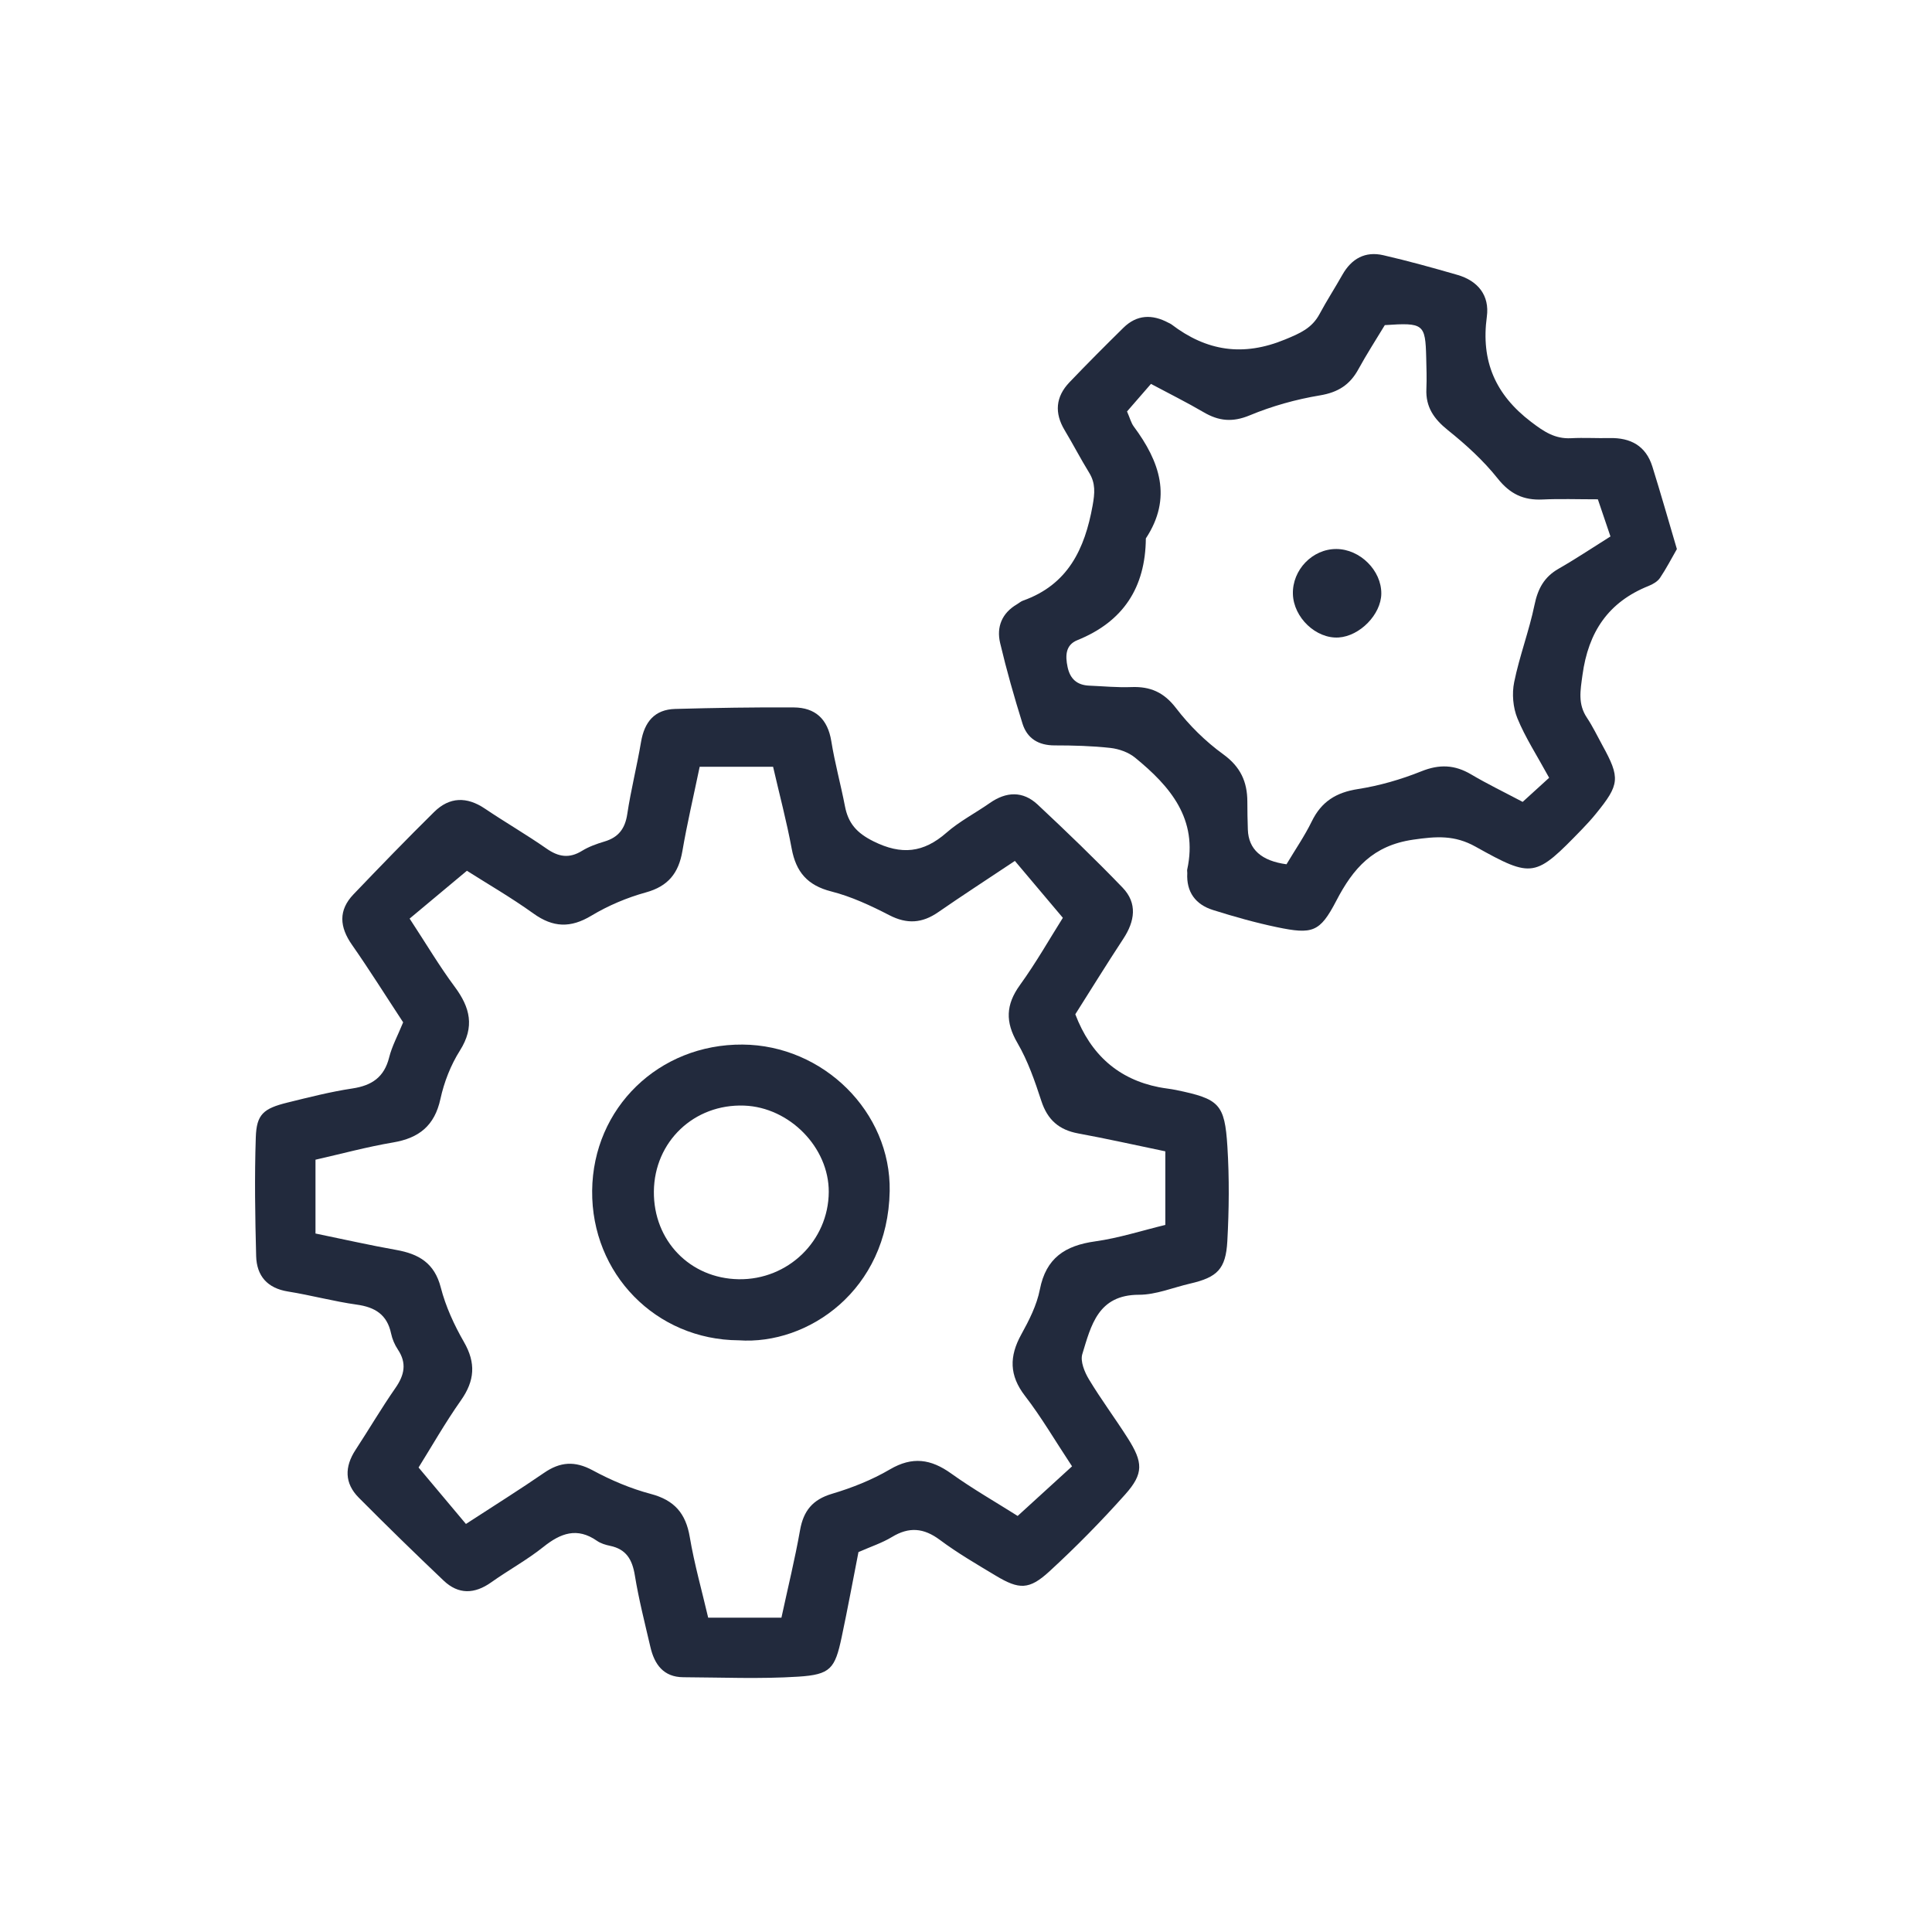
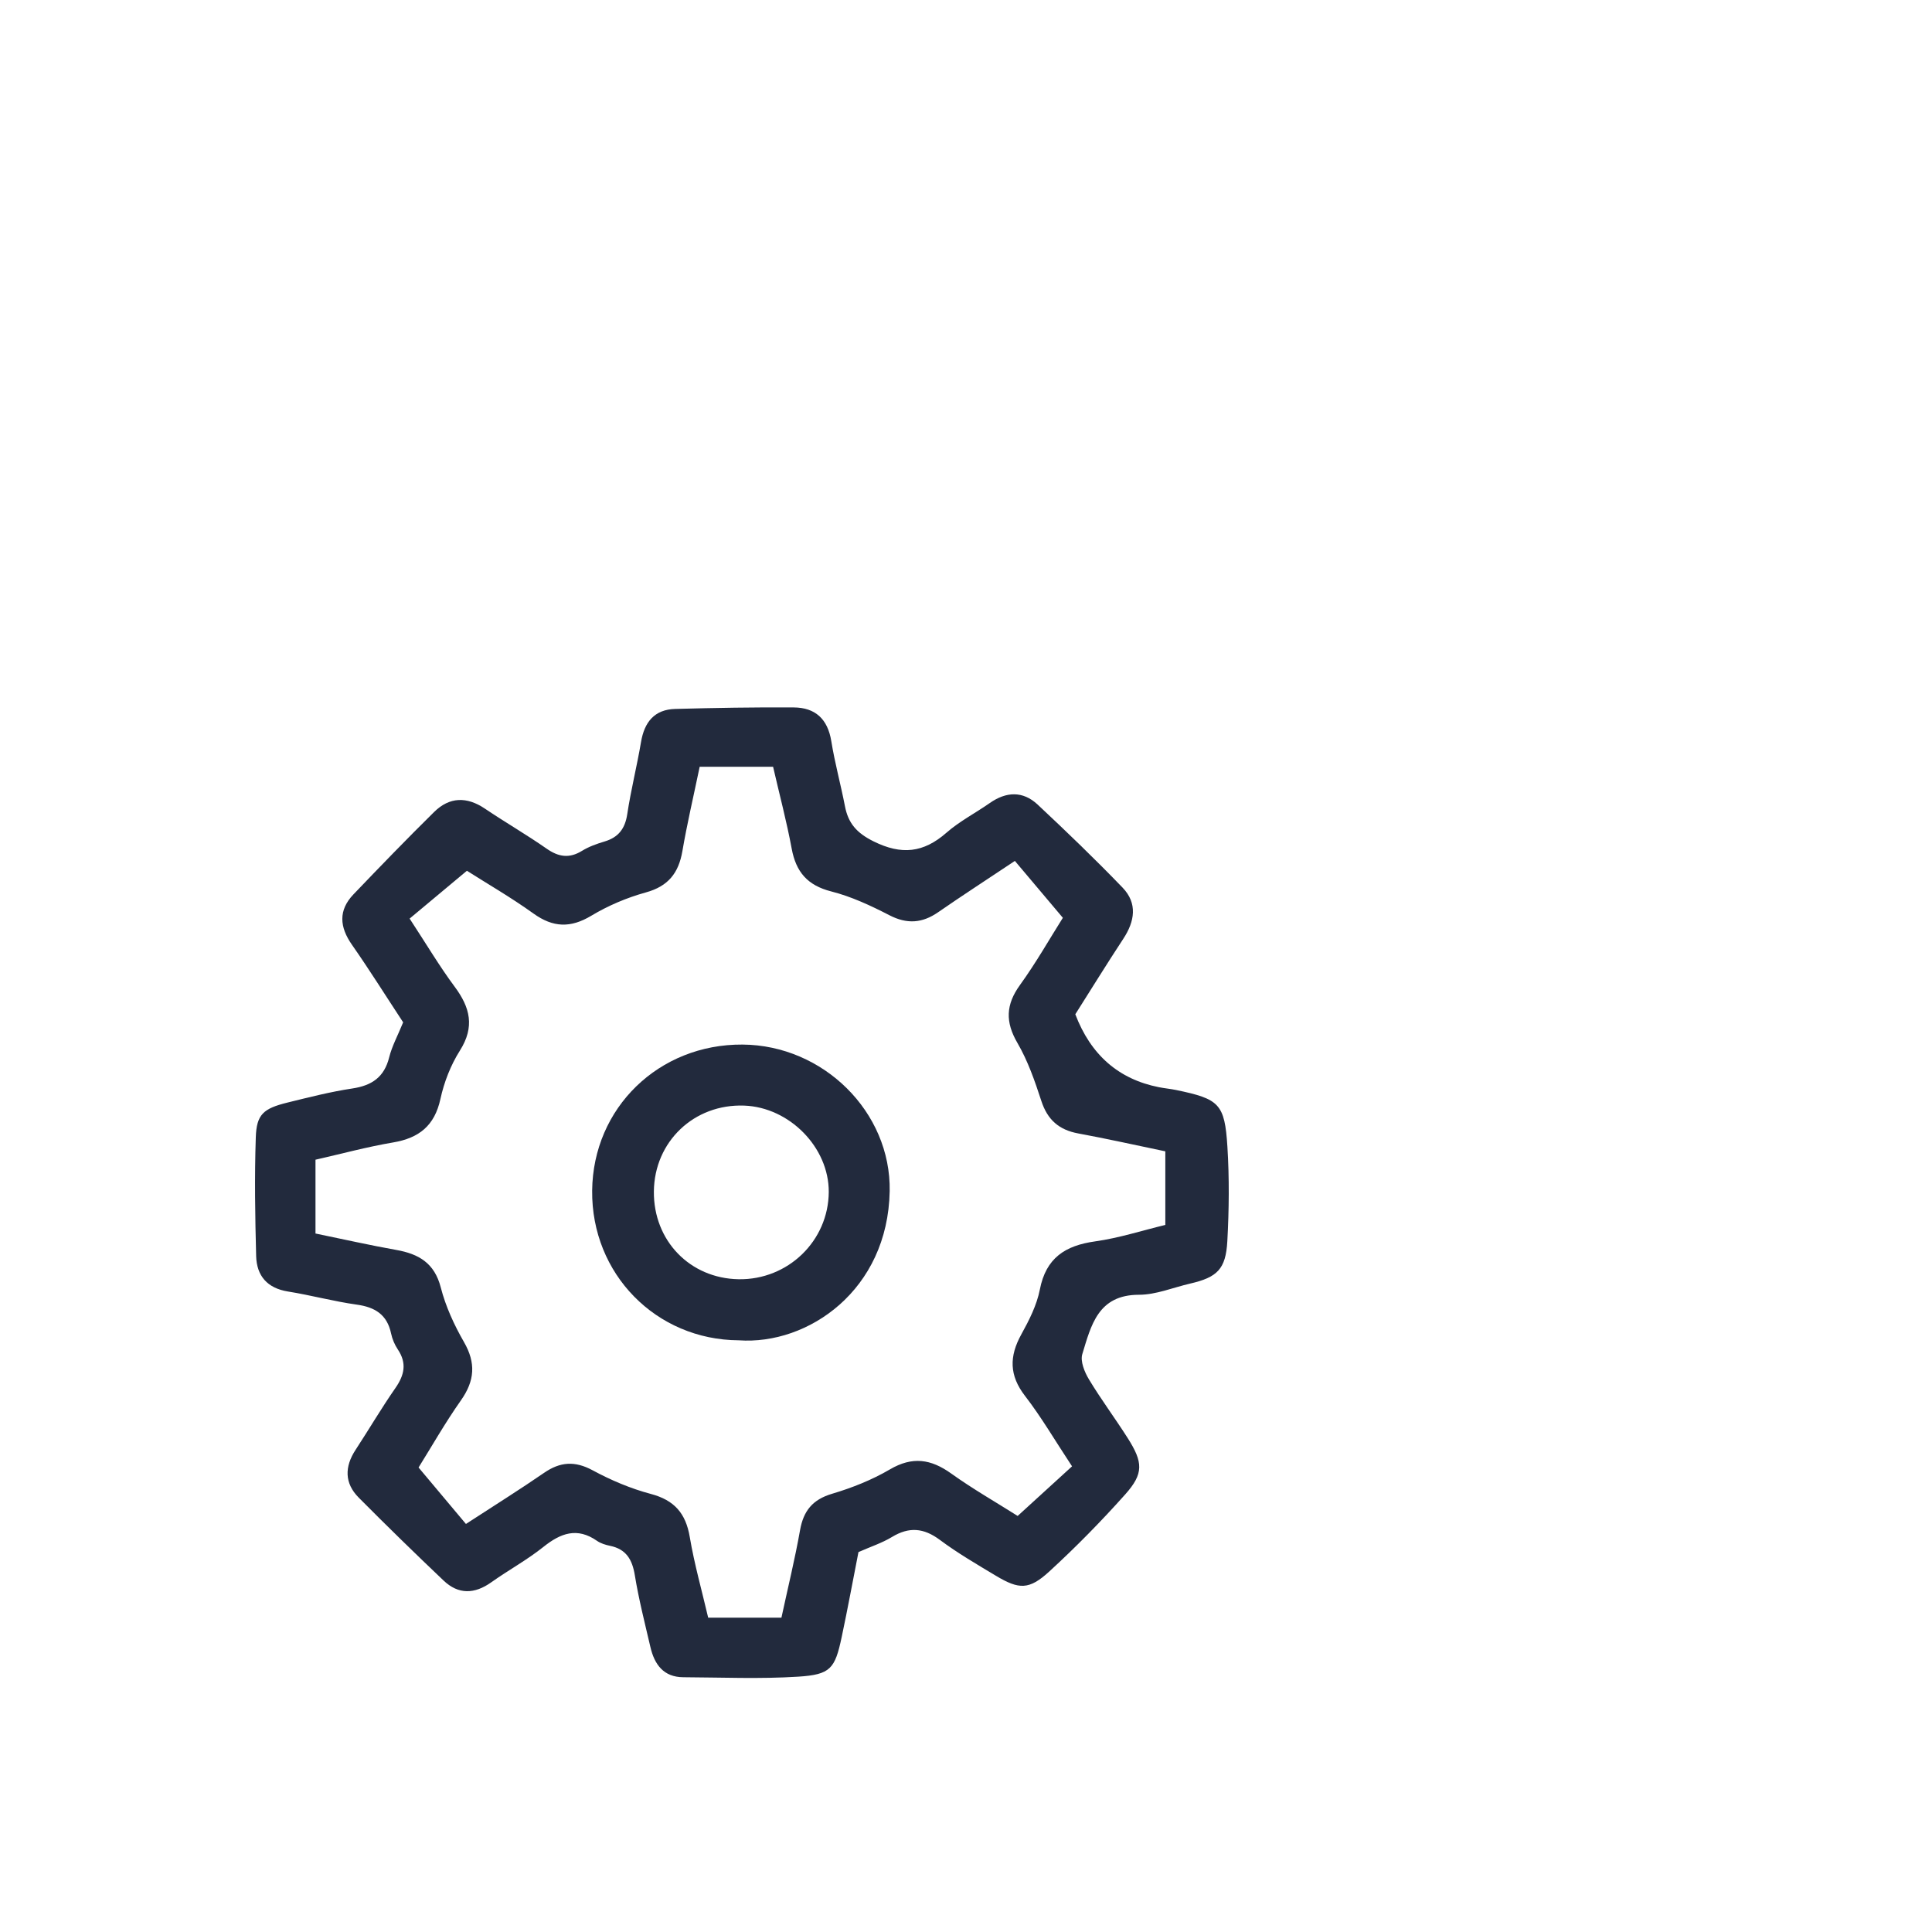
<svg xmlns="http://www.w3.org/2000/svg" id="Warstwa_1" data-name="Warstwa 1" viewBox="0 0 540 540">
  <defs>
    <style>
      .cls-1 {
        fill: #222a3d;
      }
    </style>
  </defs>
  <path class="cls-1" d="M112.68,285.74c-4.95-7.53-9.45-14.72-14.3-21.66-3.48-4.98-3.86-9.63.42-14.11,7.43-7.76,14.89-15.48,22.54-23.02,4.3-4.24,9.13-4.35,14.2-.93,5.68,3.83,11.62,7.26,17.24,11.18,3.34,2.33,6.33,2.8,9.88.62,1.92-1.18,4.13-1.97,6.31-2.62,3.9-1.16,5.74-3.6,6.35-7.66,1.02-6.76,2.71-13.41,3.85-20.16.94-5.57,3.76-9.08,9.56-9.23,11.04-.3,22.09-.49,33.13-.42,6.02.04,9.49,3.25,10.49,9.43.98,6.1,2.64,12.09,3.81,18.16.92,4.79,3.27,7.49,7.97,9.83,7.84,3.9,13.98,3.22,20.4-2.4,3.65-3.2,8.09-5.48,12.1-8.29,4.62-3.24,9.27-3.43,13.39.42,8.08,7.56,16.06,15.24,23.73,23.2,4.23,4.39,3.44,9.41.21,14.32-4.64,7.06-9.08,14.26-13.41,21.09q6.47,17.03,23.34,20.38c1.6.32,3.23.46,4.83.79,12.05,2.5,13.59,3.82,14.34,15.84.55,8.77.46,17.63-.02,26.41-.43,7.86-2.85,10.11-10.41,11.86-4.76,1.1-9.52,3.12-14.29,3.12-11.46,0-13.39,8.6-15.83,16.57-.62,2.01.62,5.04,1.86,7.09,3.36,5.58,7.28,10.83,10.78,16.33,4.37,6.85,4.55,9.98-.65,15.81-6.71,7.52-13.81,14.75-21.24,21.56-5.63,5.16-8.44,5.05-14.9,1.18-5.31-3.19-10.7-6.32-15.66-10.02-4.52-3.37-8.62-3.72-13.41-.81-2.74,1.66-5.88,2.68-9.35,4.21-1.55,7.87-3.01,15.86-4.7,23.8-1.87,8.78-3.09,10.44-12.12,11.02-10.66.68-21.41.21-32.11.16-5.57-.02-8.1-3.59-9.23-8.46-1.55-6.66-3.25-13.31-4.35-20.05-.72-4.39-2.41-7.29-6.93-8.22-1.26-.26-2.6-.67-3.64-1.39-5.55-3.87-10.15-2.17-14.99,1.7-4.57,3.65-9.78,6.49-14.57,9.89-4.66,3.31-9.16,3.46-13.31-.48-8.02-7.62-15.94-15.34-23.73-23.19-4.01-4.04-3.98-8.63-.88-13.36,3.75-5.73,7.22-11.65,11.13-17.27,2.52-3.62,3.25-6.94.68-10.78-.89-1.33-1.56-2.92-1.89-4.49-1.12-5.27-4.49-7.34-9.61-8.05-6.44-.9-12.77-2.63-19.2-3.66-5.81-.93-8.75-4.39-8.9-9.91-.29-11.05-.47-22.12-.1-33.17.21-6.44,2.12-8.07,8.85-9.73,6.01-1.48,12.03-3.02,18.14-3.94,5.45-.82,8.91-3.15,10.29-8.7.78-3.12,2.38-6.04,3.9-9.77ZM195.56,214.32c-1.74,8.36-3.52,15.92-4.83,23.56-1.05,6.13-3.95,9.83-10.2,11.55-5.29,1.46-10.53,3.68-15.23,6.5-5.83,3.51-10.71,3.34-16.2-.6-6.28-4.51-13.01-8.39-18.6-11.95-5.84,4.88-10.78,8.99-16.01,13.37,4.72,7.2,8.36,13.35,12.6,19.05,4.32,5.81,5.65,11.2,1.46,17.83-2.57,4.06-4.43,8.83-5.45,13.53-1.63,7.48-5.97,10.93-13.24,12.16-7.28,1.23-14.44,3.18-21.68,4.82v20.63c7.98,1.64,15.25,3.29,22.58,4.59,6.28,1.12,10.68,3.65,12.44,10.5,1.36,5.3,3.74,10.47,6.48,15.24,3.38,5.87,3.01,10.82-.84,16.29-4.43,6.29-8.25,13.02-11.85,18.78,4.89,5.82,9.02,10.75,13.24,15.78,8.24-5.36,15.14-9.67,21.83-14.28,4.51-3.11,8.61-3.4,13.58-.72,5.12,2.77,10.63,5.11,16.24,6.6,6.59,1.74,9.79,5.41,10.91,12.04,1.29,7.62,3.41,15.09,5.15,22.56h20.47c1.85-8.57,3.79-16.46,5.2-24.44.96-5.43,3.5-8.58,8.96-10.2,5.58-1.66,11.15-3.87,16.16-6.81,6.29-3.69,11.46-2.91,17.13,1.15,6.02,4.31,12.48,8,18.58,11.86,5.46-4.98,10.2-9.31,15.2-13.87-4.83-7.3-8.59-13.78-13.14-19.67-4.44-5.74-4.43-11.06-1.06-17.17,2.19-3.96,4.35-8.21,5.2-12.58,1.72-8.83,7.08-12.28,15.45-13.45,6.66-.93,13.15-3.04,19.62-4.6v-20.57c-8.48-1.76-16.38-3.54-24.34-5-5.39-.99-8.59-3.81-10.31-9.07-1.81-5.55-3.76-11.2-6.68-16.21-3.43-5.88-3.27-10.7.69-16.19,4.51-6.24,8.33-12.98,12-18.8-4.95-5.87-9.08-10.77-13.41-15.9-7.95,5.3-14.76,9.71-21.42,14.32-4.47,3.1-8.71,3.41-13.67.85-5.19-2.68-10.61-5.21-16.23-6.64-6.65-1.69-9.85-5.43-11.06-11.95-1.41-7.61-3.41-15.1-5.2-22.89h-20.49Z" />
-   <path class="cls-1" d="M468.71,153.44c-1.58,2.75-3,5.52-4.73,8.08-.68,1.01-1.98,1.77-3.16,2.24-11.3,4.52-16.87,12.87-18.51,24.89-.6,4.42-1.33,8.11,1.25,11.97,1.62,2.43,2.89,5.1,4.3,7.67,5.03,9.14,4.87,10.97-1.77,19.12-1.23,1.51-2.55,2.97-3.91,4.37-13.08,13.49-13.73,13.81-29.77,4.86-5.86-3.27-10.94-2.89-17.43-1.95-11.23,1.63-16.76,8-21.49,17.1-4.59,8.81-6.64,9.42-16.58,7.36-6.03-1.26-12-2.95-17.88-4.8-4.86-1.53-7.48-5.01-7.18-10.33.02-.32-.09-.67-.02-.98,3.09-14.13-4.75-23.26-14.59-31.29-1.83-1.49-4.48-2.43-6.86-2.7-5.17-.57-10.41-.71-15.62-.71-4.51,0-7.67-1.94-8.97-6.1-2.32-7.44-4.46-14.94-6.25-22.52-1.06-4.49.5-8.37,4.72-10.83.56-.33,1.07-.8,1.67-1.01,12.54-4.45,17.27-14.38,19.46-26.58.62-3.46.86-6.21-.98-9.2-2.39-3.88-4.48-7.94-6.83-11.85-2.91-4.84-2.53-9.35,1.33-13.39,4.94-5.17,9.99-10.23,15.09-15.25,3.76-3.7,8.05-3.82,12.56-1.41.29.15.61.27.86.46,9.79,7.47,19.99,9.09,31.78,4.22,4.19-1.73,7.49-3.14,9.62-7.11,2-3.73,4.31-7.29,6.39-10.98,2.55-4.51,6.38-6.62,11.42-5.46,6.96,1.6,13.86,3.52,20.72,5.5,5.76,1.66,9.03,5.76,8.23,11.67-1.69,12.42,2.37,21.8,12.39,29.43,3.6,2.74,6.64,4.78,11.15,4.55,3.58-.19,7.17.04,10.76-.04,5.89-.14,10.16,2.18,11.97,7.98,2.32,7.43,4.45,14.92,6.84,23.02ZM359.59,241.55c2.48-4.15,5.08-7.92,7.06-11.98,2.69-5.52,6.81-8.08,12.87-9.02,6.04-.94,12.08-2.69,17.76-4.97,5.05-2.03,9.33-1.84,13.91.87,4.44,2.63,9.1,4.88,14.4,7.68,2.51-2.28,4.85-4.42,7.4-6.74-3.46-6.33-6.68-11.27-8.87-16.62-1.24-3.03-1.56-6.91-.9-10.12,1.48-7.28,4.18-14.31,5.68-21.58.93-4.52,2.7-7.8,6.72-10.1,4.76-2.72,9.33-5.78,14.51-9.03-1.28-3.79-2.37-7-3.52-10.38-5.71,0-10.6-.18-15.46.05-5.31.25-9.08-1.52-12.53-5.86-4-5.03-8.89-9.48-13.93-13.52-3.9-3.13-6.23-6.46-6.01-11.51.13-2.93.02-5.87-.05-8.81-.24-9.39-.72-9.77-11.57-9.04-2.41,3.99-5.06,8.09-7.4,12.36-2.38,4.34-5.68,6.44-10.73,7.28-6.68,1.11-13.38,2.98-19.63,5.58-4.82,2-8.65,1.61-12.89-.88-4.69-2.75-9.58-5.17-14.71-7.91-2.67,3.07-4.72,5.43-6.69,7.7.82,1.88,1.14,3.21,1.89,4.22,7.26,9.78,10.84,19.92,3.37,31.27-.12,13.7-6.29,23.25-19.15,28.44-3.32,1.34-3.39,4.35-2.73,7.49.71,3.37,2.67,5.08,6.07,5.22,3.91.16,7.83.55,11.73.4,5.29-.21,9.1,1.42,12.51,5.87,3.72,4.86,8.26,9.34,13.21,12.92,4.81,3.49,6.71,7.66,6.73,13.21,0,2.61.05,5.22.14,7.83q.28,8.29,10.83,9.7Z" />
  <path class="cls-1" d="M206.48,374.62c-23.15-.13-41.21-18.58-40.97-41.84.24-23.13,18.63-40.98,42.04-40.82,22.58.16,41.51,18.86,41.12,40.96-.49,27.68-22.81,43.07-42.19,41.7ZM206.44,357.55c13.81.23,25.13-10.73,25.2-24.4.06-12.41-10.95-23.66-23.63-24.13-14-.52-25.12,10.05-25.25,24-.13,13.74,10.07,24.3,23.68,24.53Z" />
-   <path class="cls-1" d="M361.37,166.03c-.19-6.75,5.48-12.62,12.16-12.58,6.61.04,12.61,6,12.55,12.48-.06,5.79-5.98,11.87-11.93,12.25-6.31.4-12.6-5.57-12.78-12.15Z" />
</svg>